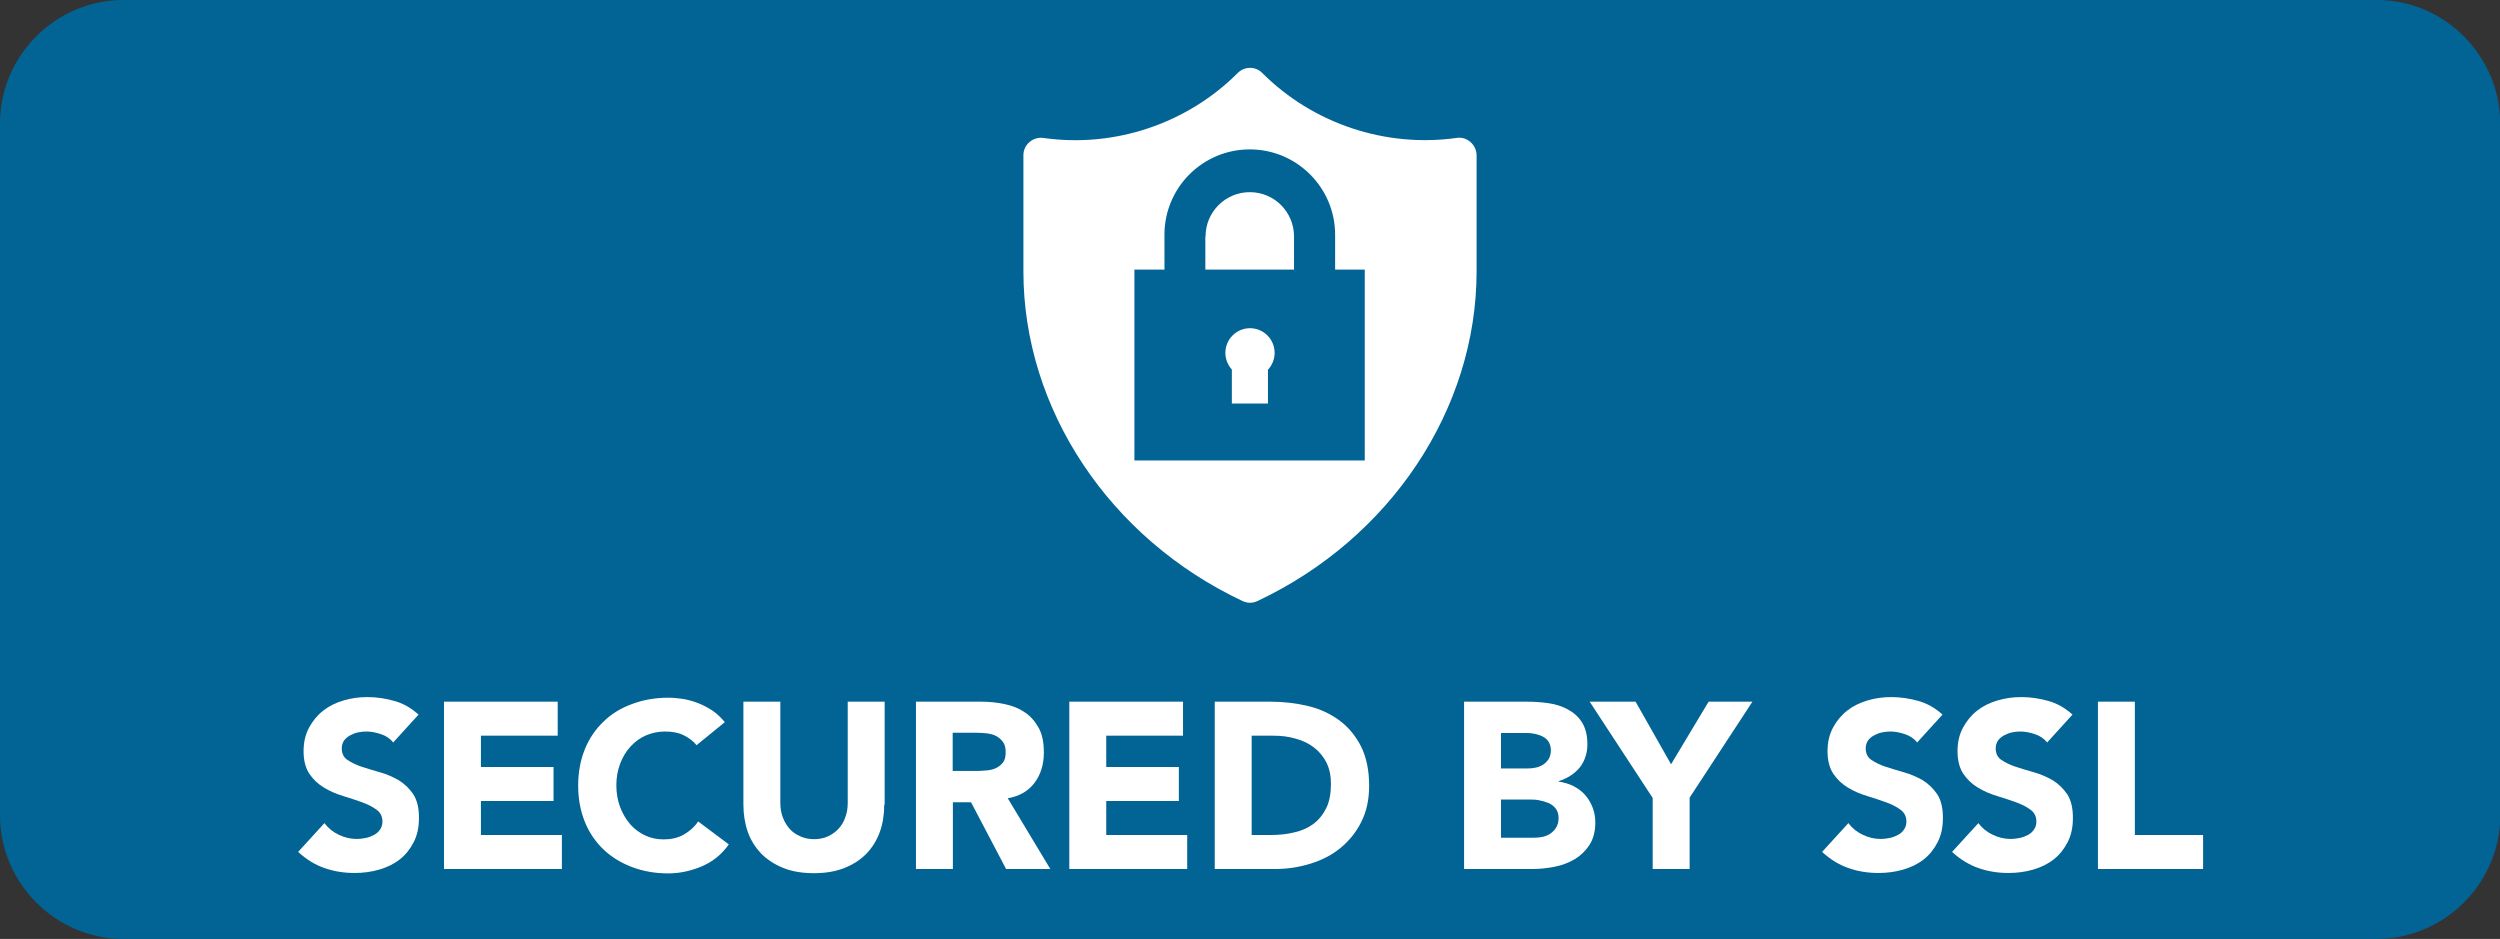
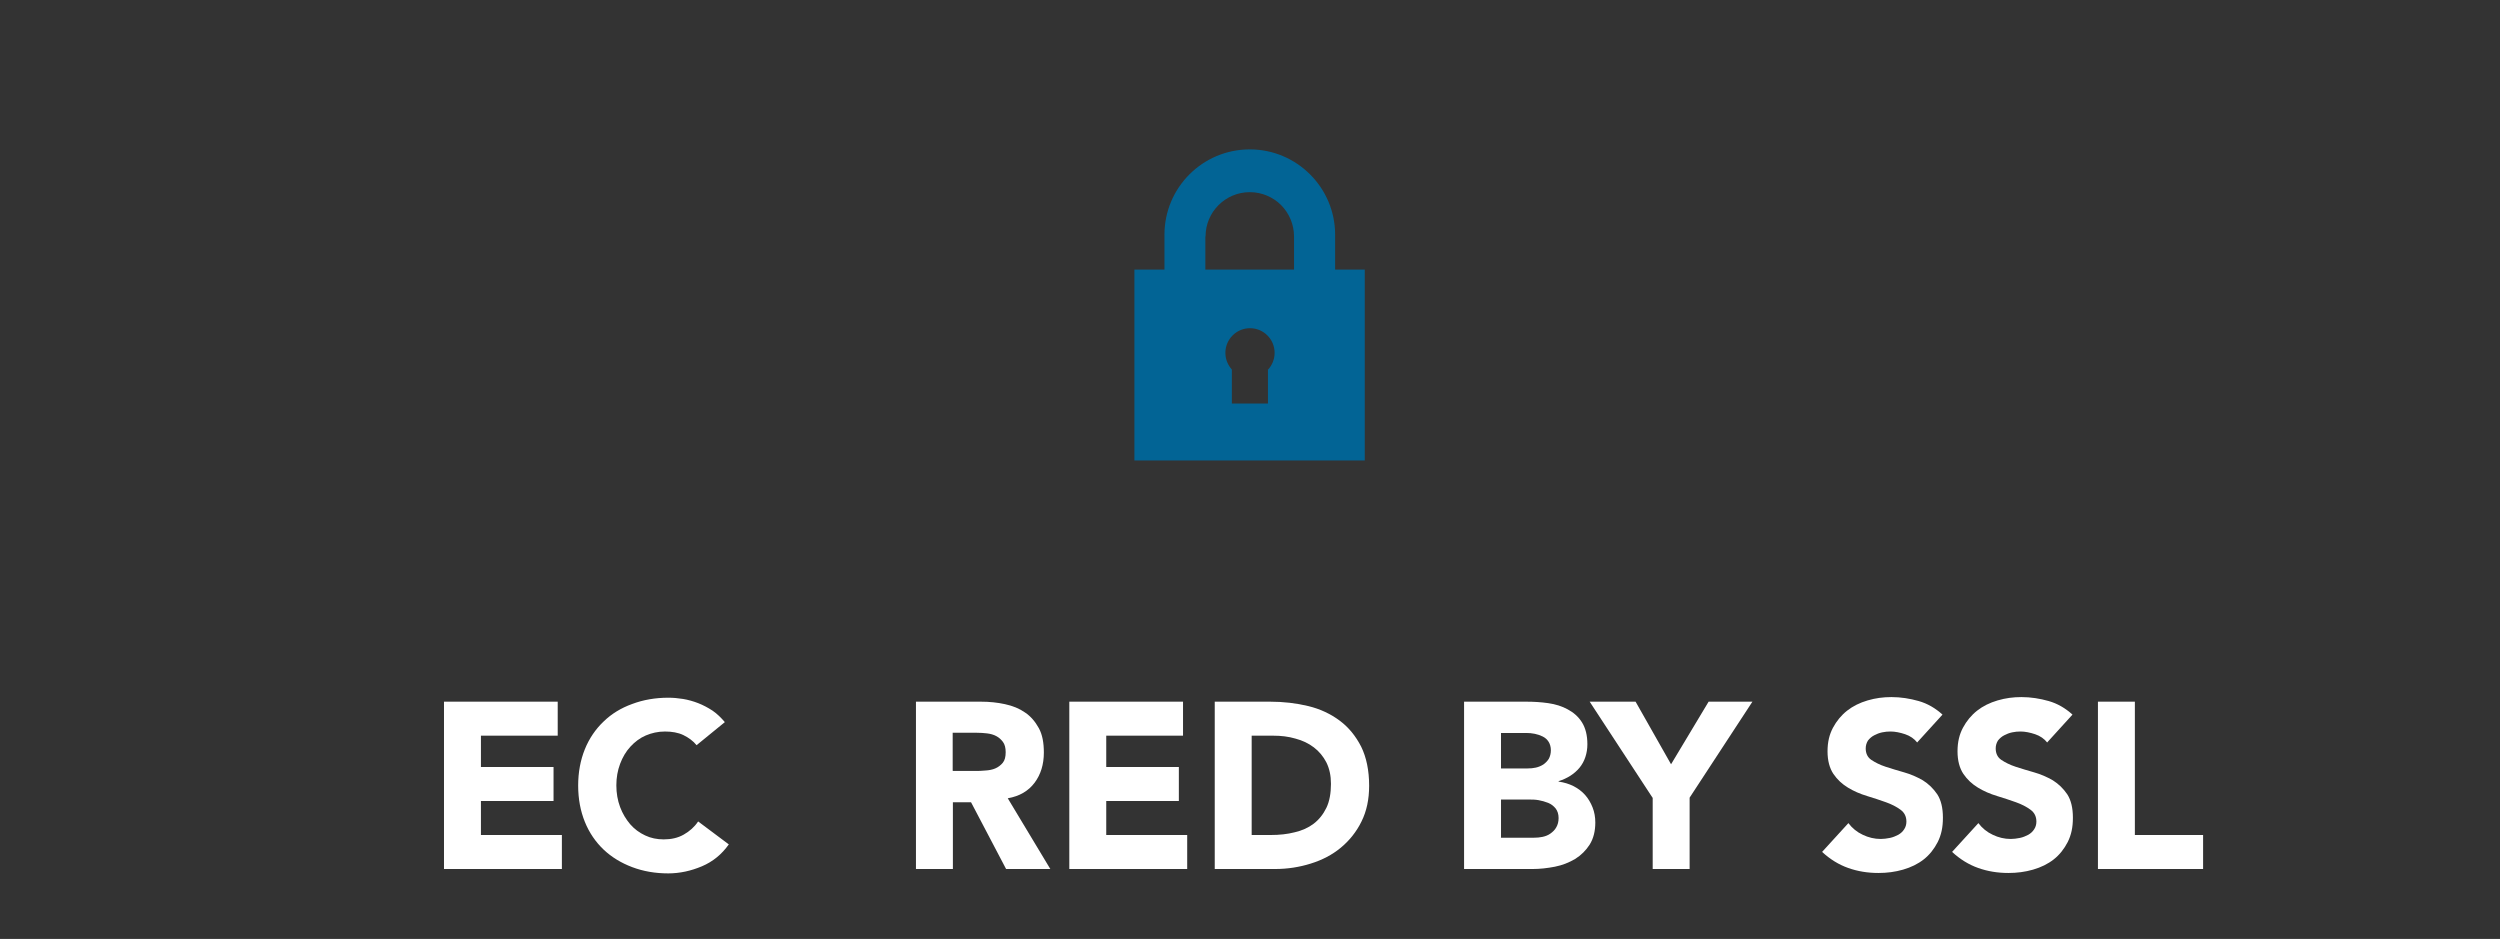
<svg xmlns="http://www.w3.org/2000/svg" id="b" width="119.82" height="45" viewBox="0 0 119.82 45">
  <rect x="0" y="0" width="119.82" height="45" fill="#333333" stroke="none" />
  <defs>
    <style>.e{fill-rule:evenodd;}.e,.f,.g{stroke-width:0px;}.e,.g{fill:#026495;}.f{fill:#fff;}</style>
  </defs>
  <g id="c">
    <g id="d">
-       <path class="e" d="m5.91,45c-3.24,0-5.9-2.67-5.91-5.91V5.91C0,2.67,2.67,0,5.91,0h108.01c3.24,0,5.9,2.67,5.91,5.91v33.18c0,3.24-2.67,5.9-5.91,5.91H5.91Z" />
-       <path class="f" d="m18.85,35.59c-.14-.18-.34-.32-.58-.4s-.48-.13-.7-.13c-.13,0-.26.01-.4.04-.14.03-.27.08-.38.14-.12.06-.22.15-.3.25-.07.11-.11.24-.11.38,0,.24.09.43.27.55s.41.24.69.33.57.18.89.27.61.22.89.38c.27.17.5.39.69.67.18.28.27.65.27,1.12s-.08.83-.25,1.17c-.17.33-.39.61-.67.83s-.61.38-.99.49-.77.16-1.18.16c-.52,0-1-.08-1.45-.24-.45-.16-.86-.41-1.25-.77l1.26-1.38c.18.24.41.43.69.56.27.13.56.2.86.2.14,0,.29-.02.44-.05s.28-.09.4-.15c.12-.07.21-.15.28-.26.07-.1.11-.23.11-.37,0-.24-.09-.43-.28-.57s-.42-.26-.7-.36-.58-.2-.91-.3-.63-.23-.91-.4c-.28-.17-.51-.38-.7-.66-.18-.27-.28-.63-.28-1.08s.09-.81.26-1.13.4-.6.68-.82c.28-.22.61-.38.98-.49.37-.11.75-.16,1.14-.16.45,0,.89.07,1.31.19s.8.34,1.14.65l-1.21,1.33h0Z" />
      <path class="f" d="m21.28,33.63h5.45v1.63h-3.68v1.5h3.48v1.63h-3.48v1.63h3.88v1.63h-5.65s0-8.02,0-8.02Z" />
      <path class="f" d="m33.39,35.72c-.17-.21-.39-.37-.64-.49s-.55-.17-.88-.17-.64.07-.92.19-.53.31-.74.54c-.21.23-.37.5-.49.82s-.18.66-.18,1.03.06.72.18,1.04.28.58.48.82c.2.23.44.41.72.54.27.13.57.19.89.19.36,0,.68-.07.96-.23s.51-.36.69-.63l1.47,1.1c-.34.48-.77.83-1.29,1.05s-1.06.34-1.61.34c-.63,0-1.2-.1-1.73-.3s-.99-.48-1.37-.84-.69-.81-.9-1.33-.32-1.1-.32-1.74.11-1.22.32-1.74.52-.97.9-1.33c.38-.37.84-.65,1.37-.84.53-.2,1.11-.3,1.73-.3.23,0,.46.02.71.06.24.04.49.11.72.2s.46.21.69.36c.22.15.41.34.59.55l-1.36,1.11h0Z" />
-       <path class="f" d="m42.38,38.56c0,.48-.07.92-.21,1.31s-.36.75-.64,1.04-.63.52-1.06.69c-.42.17-.91.25-1.46.25s-1.05-.08-1.47-.25c-.42-.17-.77-.4-1.06-.69-.28-.3-.5-.64-.64-1.04-.14-.4-.21-.84-.21-1.31v-4.93h1.77v4.86c0,.25.04.48.12.69.08.21.19.39.33.55s.32.27.52.36c.2.09.42.13.65.13s.45-.04.65-.13.37-.21.51-.36.26-.34.33-.55c.08-.21.12-.44.12-.69v-4.86h1.77v4.93h0Z" />
      <path class="f" d="m43.91,33.63h3.1c.41,0,.8.04,1.16.12.37.08.69.21.96.4.27.18.49.44.66.75s.24.7.24,1.17c0,.57-.15,1.05-.44,1.44-.3.4-.72.65-1.29.75l2.04,3.39h-2.12l-1.68-3.2h-.87v3.2h-1.77v-8.02h0Zm1.77,3.32h1.04c.16,0,.33,0,.5-.02.18-.01.34-.04.48-.1.14-.06.26-.15.36-.27.1-.12.14-.29.14-.51,0-.2-.04-.37-.13-.49s-.19-.21-.32-.28-.28-.11-.44-.13c-.17-.02-.33-.03-.49-.03h-1.16v1.82h0Z" />
      <path class="f" d="m51.25,33.63h5.45v1.63h-3.68v1.5h3.48v1.63h-3.48v1.63h3.88v1.63h-5.65s0-8.02,0-8.02Z" />
      <path class="f" d="m58.22,33.63h2.65c.64,0,1.25.07,1.83.21s1.08.38,1.51.7c.43.32.77.74,1.03,1.25.25.51.38,1.14.38,1.87,0,.65-.12,1.22-.37,1.72-.24.49-.58.91-.99,1.25-.41.34-.89.59-1.44.76-.54.17-1.11.26-1.71.26h-2.89v-8.02h0Zm1.77,6.39h.92c.41,0,.79-.04,1.14-.13.35-.08.66-.22.91-.41s.46-.45.61-.76.22-.7.22-1.15c0-.39-.07-.73-.22-1.03-.15-.29-.35-.53-.6-.72-.25-.19-.54-.33-.88-.42-.34-.1-.69-.14-1.06-.14h-1.04v4.76h0Z" />
      <path class="f" d="m70.16,33.63h2.99c.35,0,.7.02,1.05.07.35.05.67.15.94.3.28.15.51.35.68.62s.26.62.26,1.05-.13.83-.38,1.13-.59.51-1,.64v.02c.27.04.5.11.72.22.21.11.4.25.55.42s.27.37.36.6.13.47.13.72c0,.42-.09.77-.27,1.06-.18.28-.41.51-.7.69-.29.17-.61.3-.97.37s-.72.11-1.07.11h-3.28v-8.02h0Zm1.77,3.2h1.28c.14,0,.27-.01.4-.04s.25-.08.36-.15c.1-.07.19-.16.26-.27.06-.11.1-.25.1-.41s-.04-.3-.11-.41-.16-.19-.28-.25-.24-.1-.38-.13c-.14-.03-.28-.04-.42-.04h-1.2v1.71h0Zm0,3.32h1.59c.14,0,.27-.01.41-.04.14-.03.27-.08.38-.16s.21-.17.28-.3c.07-.12.11-.27.11-.44,0-.19-.05-.34-.14-.46-.1-.12-.21-.21-.36-.27s-.3-.1-.46-.13-.32-.03-.46-.03h-1.34v1.82h0Z" />
      <path class="f" d="m79.2,38.23l-3.01-4.6h2.2l1.7,3,1.8-3h2.1l-3.01,4.6v3.42h-1.77v-3.42h0Z" />
      <path class="f" d="m91.89,35.59c-.14-.18-.34-.32-.58-.4s-.48-.13-.7-.13c-.13,0-.26.01-.4.04s-.27.08-.38.14c-.12.06-.22.15-.3.25-.07.11-.11.24-.11.38,0,.24.09.43.27.55s.41.24.69.33.57.18.89.27.61.22.89.38c.27.17.5.39.69.67.18.28.27.65.27,1.12s-.08.83-.25,1.17c-.17.33-.39.61-.67.83s-.61.38-.99.49-.77.16-1.18.16c-.52,0-1-.08-1.45-.24-.45-.16-.86-.41-1.25-.77l1.26-1.38c.18.24.41.43.69.56.27.13.56.2.86.2.14,0,.29-.02.44-.05s.28-.09.4-.15c.12-.07.21-.15.28-.26.07-.1.11-.23.11-.37,0-.24-.09-.43-.28-.57s-.42-.26-.7-.36-.58-.2-.91-.3-.63-.23-.91-.4c-.28-.17-.51-.38-.7-.66-.18-.27-.28-.63-.28-1.08s.09-.81.26-1.13.4-.6.68-.82c.28-.22.61-.38.98-.49.37-.11.75-.16,1.14-.16.45,0,.89.07,1.31.19s.8.34,1.14.65l-1.21,1.33h0Z" />
      <path class="f" d="m98.12,35.59c-.14-.18-.34-.32-.58-.4s-.48-.13-.7-.13c-.13,0-.26.01-.4.04s-.27.08-.38.14c-.12.06-.22.15-.3.25-.07.11-.11.24-.11.38,0,.24.09.43.27.55s.41.24.69.33.57.18.89.27.61.22.89.38c.27.17.5.39.69.67.18.28.27.65.27,1.12s-.08.83-.25,1.17c-.17.33-.39.61-.67.83s-.61.38-.99.49-.77.16-1.18.16c-.52,0-1-.08-1.45-.24-.45-.16-.86-.41-1.25-.77l1.26-1.38c.18.24.41.43.69.56.27.13.56.2.86.2.14,0,.29-.02.44-.05s.28-.09.4-.15c.12-.07.21-.15.28-.26.07-.1.11-.23.11-.37,0-.24-.09-.43-.28-.57s-.42-.26-.7-.36-.58-.2-.91-.3-.63-.23-.91-.4c-.28-.17-.51-.38-.7-.66-.18-.27-.28-.63-.28-1.08s.09-.81.26-1.13.4-.6.68-.82c.28-.22.61-.38.98-.49.37-.11.75-.16,1.14-.16.45,0,.89.07,1.31.19s.8.34,1.14.65l-1.21,1.33h0Z" />
      <path class="f" d="m100.55,33.63h1.77v6.39h3.27v1.63h-5.04s0-8.02,0-8.02Z" />
-       <path class="f" d="m59.91,28.89c-.12,0-.24-.03-.35-.08-6.38-3-10.51-9.2-10.51-15.8v-5.57c0-.24.1-.47.29-.63.18-.16.43-.23.66-.2,3.41.49,6.89-.68,9.32-3.11.33-.33.86-.33,1.18,0,2.43,2.43,5.91,3.59,9.32,3.11.24-.04.48.04.66.2.18.16.29.39.29.63v5.57c0,6.6-4.13,12.8-10.51,15.8-.11.05-.23.08-.35.08h0Z" />
      <path class="g" d="m63.99,12.92v-1.67c0-2.25-1.83-4.09-4.09-4.09s-4.09,1.83-4.09,4.09v1.67h-1.44v9.15h11.04v-9.15h-1.44,0Zm-6.21-1.59c0-1.17.95-2.12,2.12-2.12.59,0,1.12.24,1.5.62s.62.92.62,1.5v1.59h-4.25v-1.59h0Zm2.99,6.38v1.63h-1.73v-1.63c-.19-.21-.31-.49-.31-.8,0-.65.53-1.18,1.18-1.18s1.18.53,1.18,1.18c0,.31-.12.59-.31.8Z" />
    </g>
  </g>
</svg>